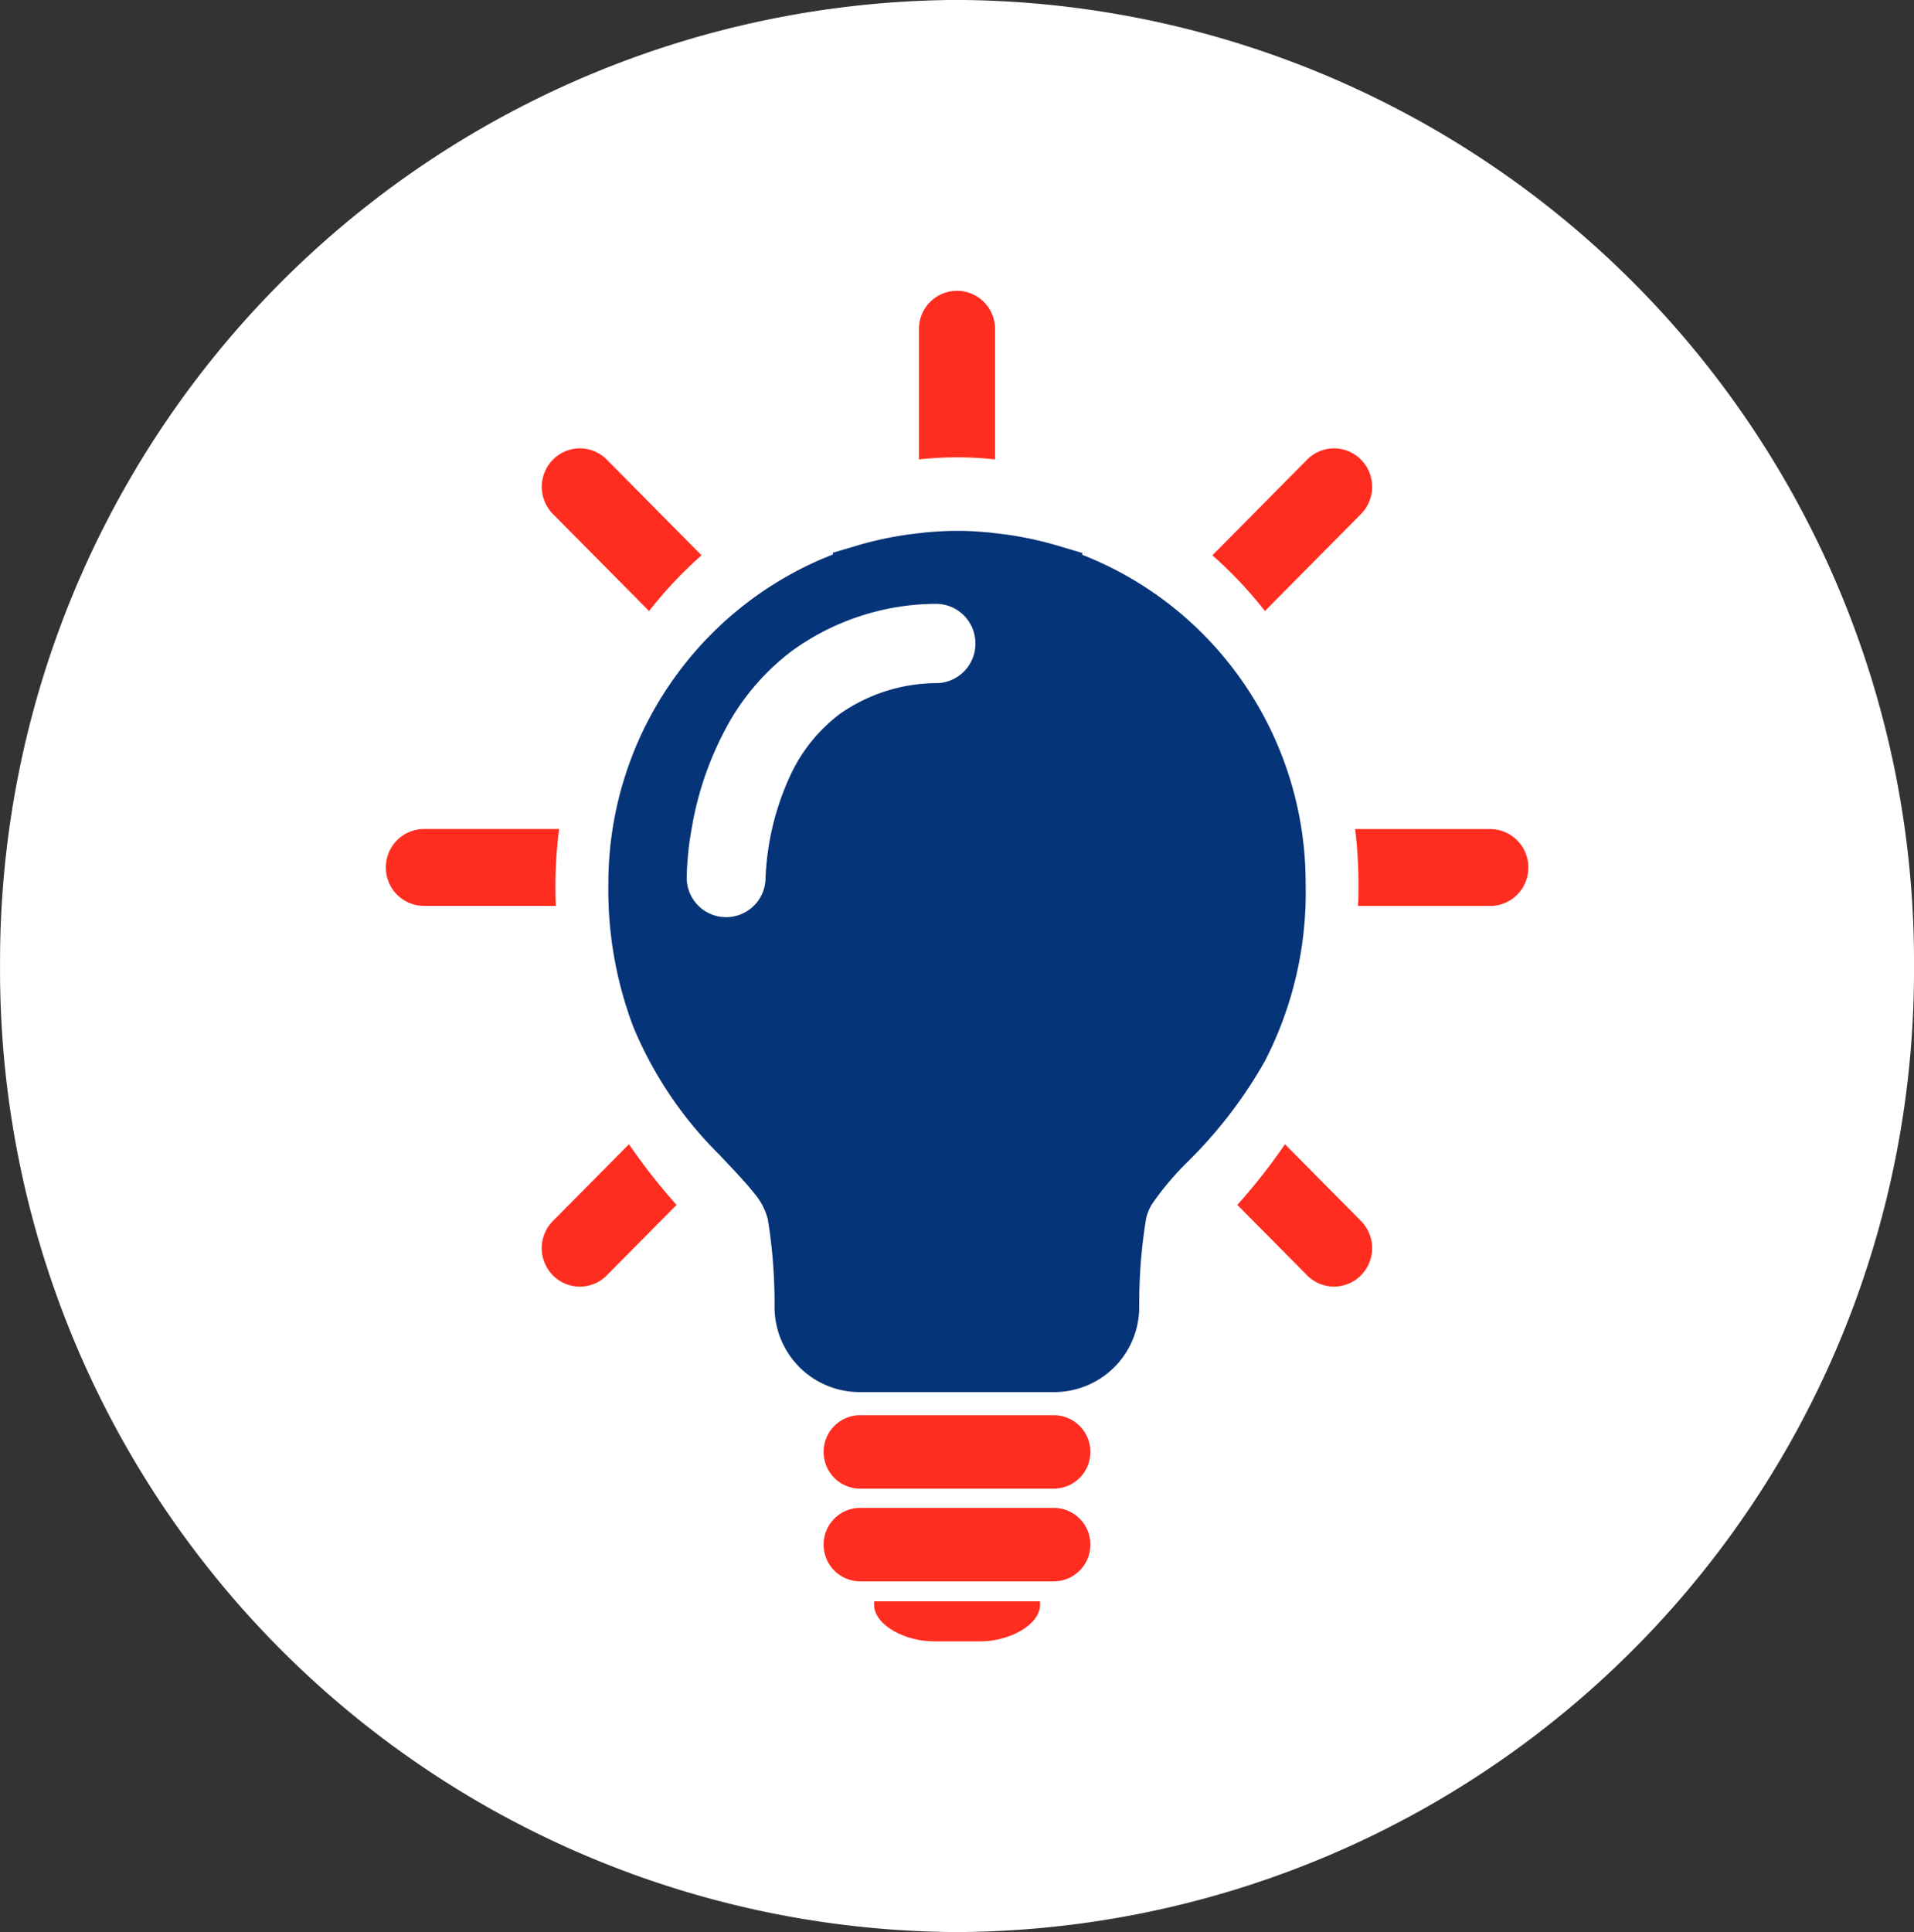
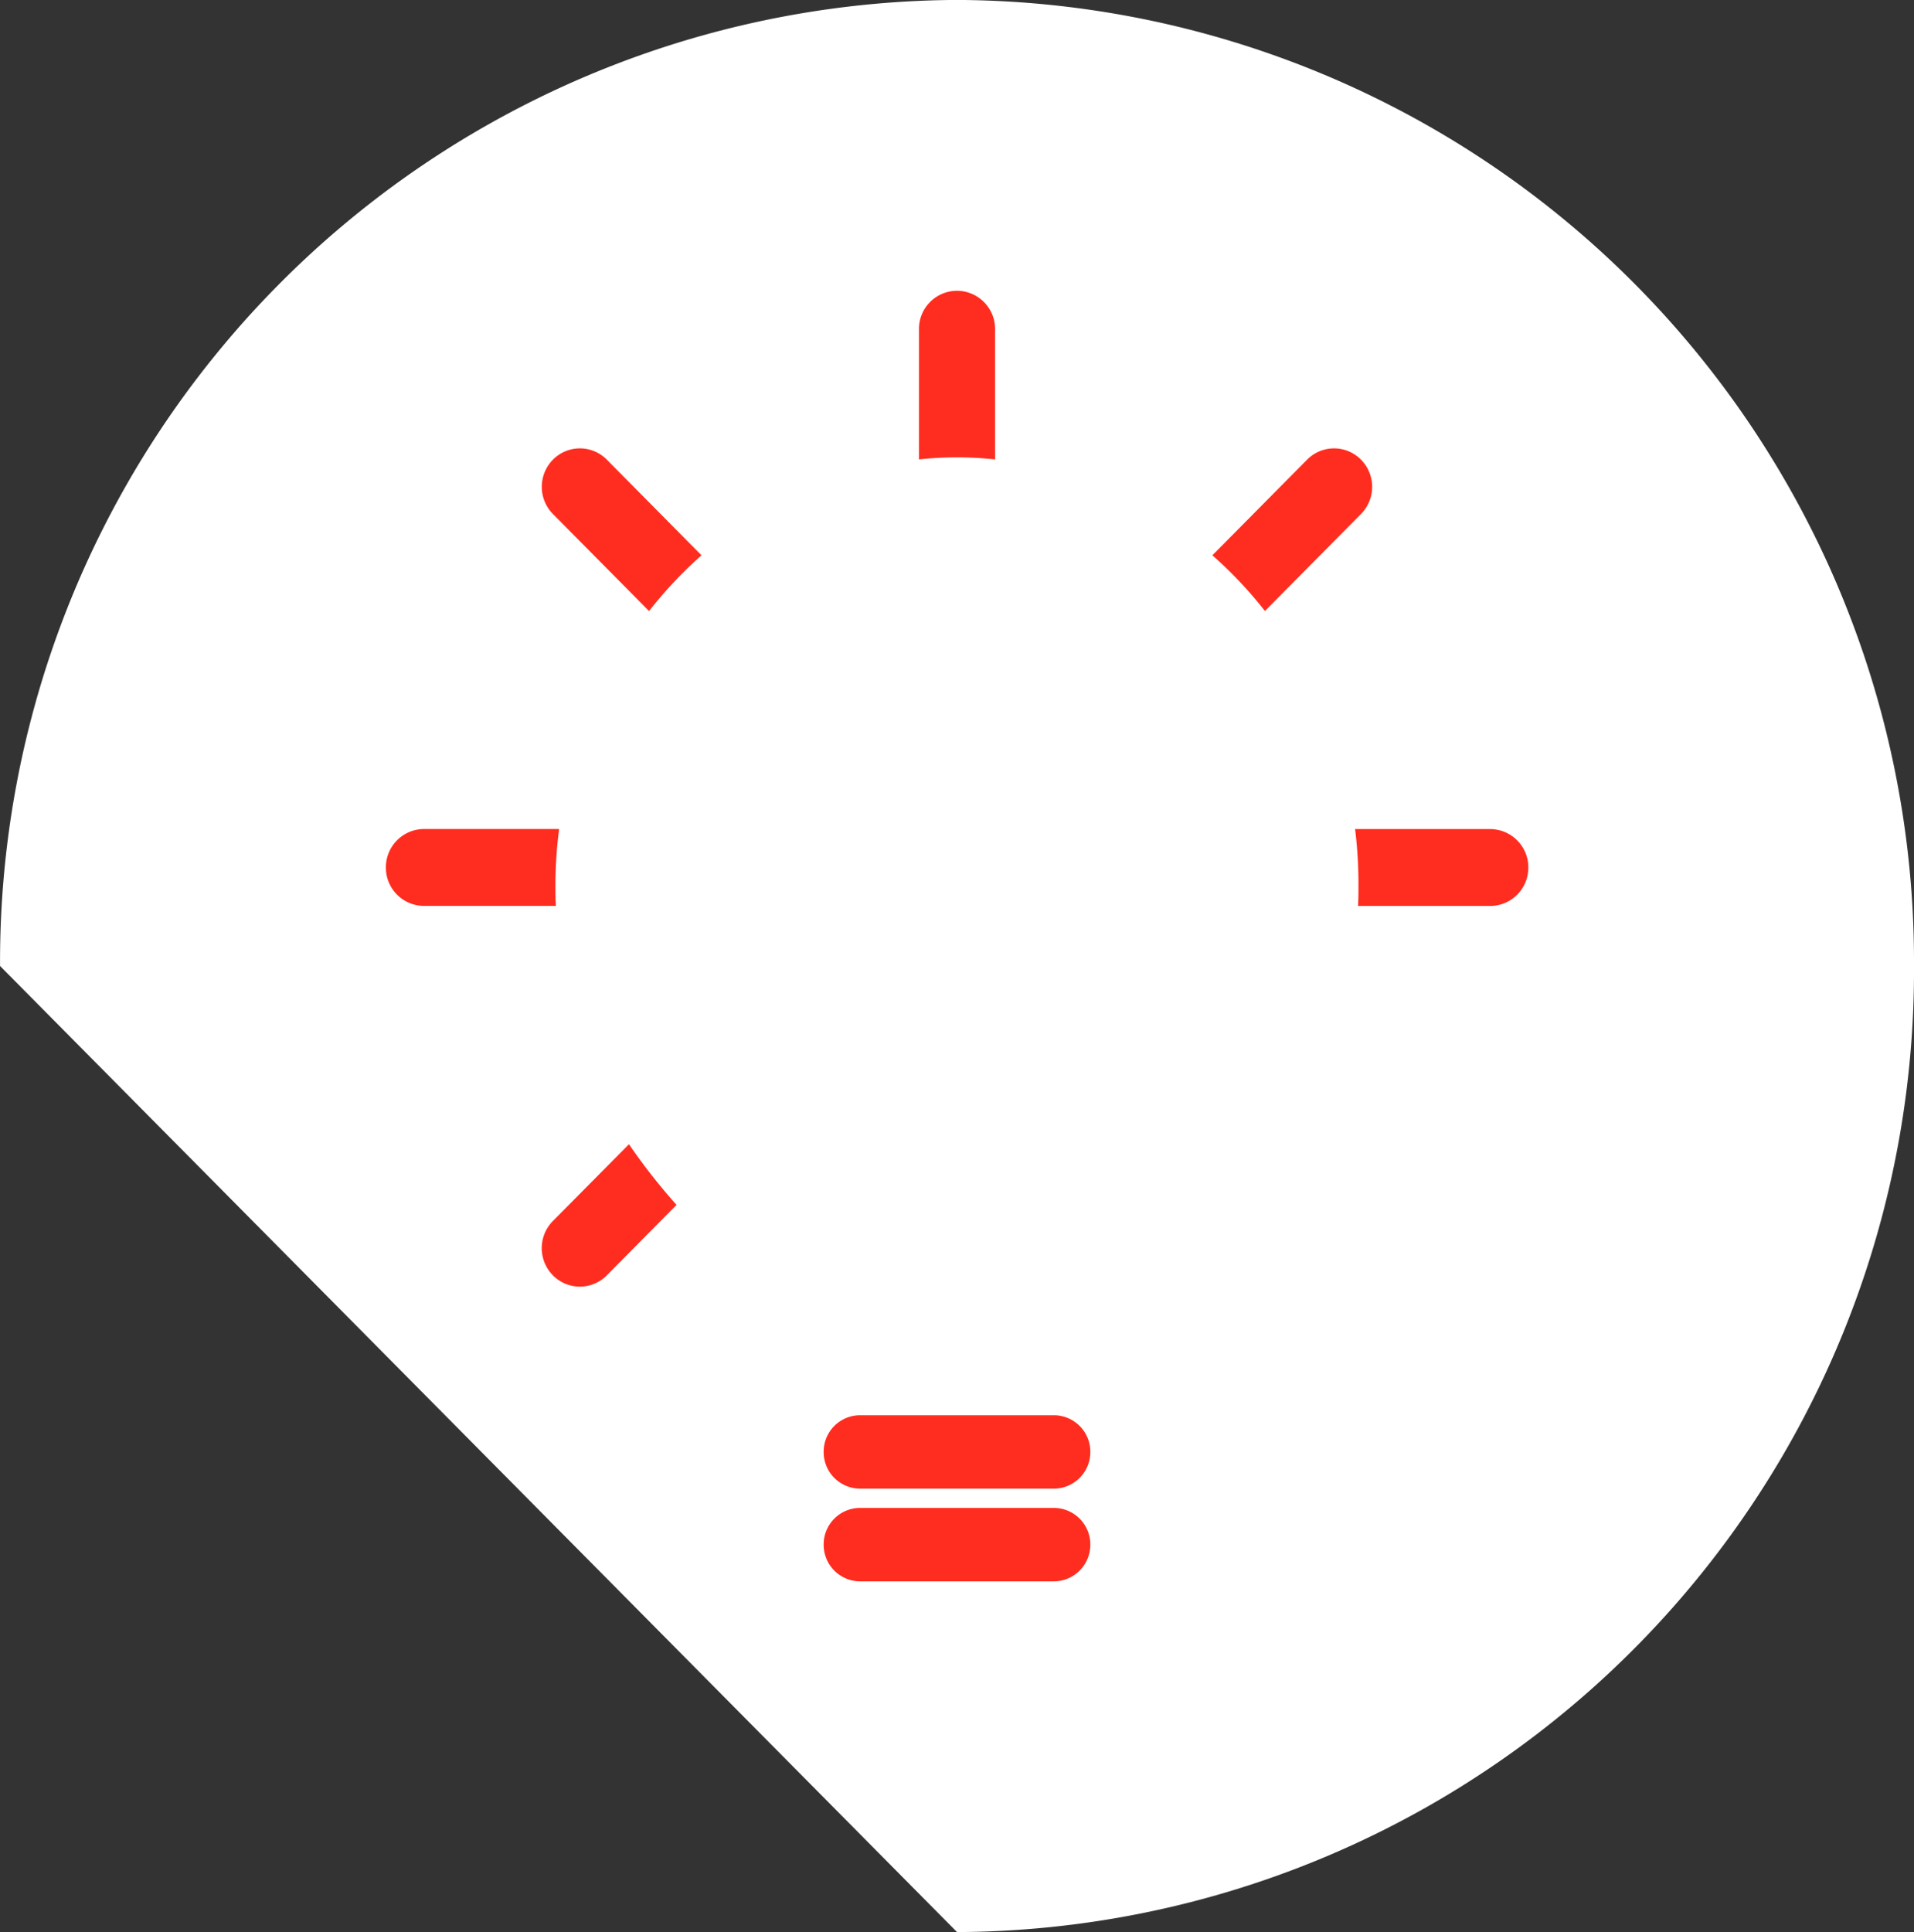
<svg xmlns="http://www.w3.org/2000/svg" width="33.985" height="34.299" viewBox="0 0 33.985 34.299">
  <rect x="0" y="0" width="33.985" height="34.299" fill="#333333" stroke="none" />
  <defs>
    <clipPath id="clip-path">
      <path id="Path_29" data-name="Path 29" d="M0,0H33.985V-34.3H0Z" fill="none" />
    </clipPath>
  </defs>
  <g id="Group_32" data-name="Group 32" transform="translate(-52 82.299)">
    <g id="Group_31" data-name="Group 31" transform="translate(52 -48)" clip-path="url(#clip-path)">
      <g id="Group_19" data-name="Group 19" transform="translate(16.993)">
-         <path id="Path_17" data-name="Path 17" d="M0,0A17.071,17.071,0,0,0,16.992-17.149,17.071,17.071,0,0,0,0-34.3a17.071,17.071,0,0,0-16.992,17.15A17.071,17.071,0,0,0,0,0" fill="#fff" />
+         <path id="Path_17" data-name="Path 17" d="M0,0A17.071,17.071,0,0,0,16.992-17.149,17.071,17.071,0,0,0,0-34.3a17.071,17.071,0,0,0-16.992,17.15" fill="#fff" />
      </g>
      <g id="Group_20" data-name="Group 20" transform="translate(22.46 -23.452)">
        <path id="Path_18" data-name="Path 18" d="M0,0,1.706-1.722a.687.687,0,0,0,0-.965.672.672,0,0,0-.957,0L-.933-.989A7.411,7.411,0,0,1,0,0" fill="#ff2d1f" />
      </g>
      <g id="Group_21" data-name="Group 21" transform="translate(16.992 -26.18)">
        <path id="Path_19" data-name="Path 19" d="M0,0H.019A6.218,6.218,0,0,1,.677.037V-2.276A.679.679,0,0,0,0-2.957a.677.677,0,0,0-.675.681V.037A6.18,6.18,0,0,1-.019,0Z" fill="#ff2d1f" />
      </g>
      <g id="Group_22" data-name="Group 22" transform="translate(11.525 -23.451)">
        <path id="Path_20" data-name="Path 20" d="M0,0A7.47,7.47,0,0,1,.931-.99L-.75-2.688a.672.672,0,0,0-.957,0,.687.687,0,0,0,0,.965Z" fill="#ff2d1f" />
      </g>
      <g id="Group_23" data-name="Group 23" transform="translate(9.862 -18.611)">
        <path id="Path_21" data-name="Path 21" d="M0,0A7.955,7.955,0,0,1,.066-.971h-2.4a.679.679,0,0,0-.676.683.678.678,0,0,0,.676.682H.008C0,.265,0,.134,0,0" fill="#ff2d1f" />
      </g>
      <g id="Group_24" data-name="Group 24" transform="translate(9.818 -12.624)">
        <path id="Path_22" data-name="Path 22" d="M0,0A.686.686,0,0,0,0,.966a.672.672,0,0,0,.956,0L2.195-.285A10.607,10.607,0,0,1,1.35-1.362Z" fill="#ff2d1f" />
      </g>
      <g id="Group_25" data-name="Group 25" transform="translate(17.294 -5.872)">
-         <path id="Path_23" data-name="Path 23" d="M0,0H-1.774c0,.02,0,.039,0,.06,0,.359.548.651,1.056.651H.119C.626.711,1.173.419,1.173.06c0-.021,0-.04,0-.06Z" fill="#ff2d1f" />
-       </g>
+         </g>
      <g id="Group_26" data-name="Group 26" transform="translate(18.715 -7.53)">
        <path id="Path_24" data-name="Path 24" d="M0,0H-3.445A.648.648,0,0,0-4.09.651a.649.649,0,0,0,.645.653H0A.65.65,0,0,0,.645.651.649.649,0,0,0,0,0" fill="#ff2d1f" />
      </g>
      <g id="Group_27" data-name="Group 27" transform="translate(18.715 -9.175)">
        <path id="Path_25" data-name="Path 25" d="M0,0H-3.445A.647.647,0,0,0-4.09.652a.648.648,0,0,0,.645.651H0A.649.649,0,0,0,.645.652.648.648,0,0,0,0,0" fill="#ff2d1f" />
      </g>
      <g id="Group_28" data-name="Group 28" transform="translate(23.183 -18.611)">
-         <path id="Path_26" data-name="Path 26" d="M0,0A6.265,6.265,0,0,0-1.253-3.773,6.231,6.231,0,0,0-3.969-5.84l.007-.03-.464-.138a6.178,6.178,0,0,0-1.112-.217l-.054-.008h0c-.185-.017-.378-.031-.58-.031h-.03c-.2,0-.395.014-.58.031h0l-.056.008a6.157,6.157,0,0,0-1.11.217l-.449.133.005.03a6.239,6.239,0,0,0-2.73,2.072A6.265,6.265,0,0,0-12.381,0a6.871,6.871,0,0,0,.443,2.541,6.927,6.927,0,0,0,1.524,2.266c.249.265.468.491.618.683a1.152,1.152,0,0,1,.246.465,9.348,9.348,0,0,1,.12,1.5v.054a1.51,1.51,0,0,0,1.5,1.516h3.475a1.51,1.51,0,0,0,1.5-1.516V7.453a9.321,9.321,0,0,1,.121-1.5.811.811,0,0,1,.119-.284,5.122,5.122,0,0,1,.622-.734A8.075,8.075,0,0,0-.722,3.145,6.53,6.53,0,0,0,0,0M-6.537-3.561a3.015,3.015,0,0,0-1.721.538,2.891,2.891,0,0,0-.892,1.1A4.794,4.794,0,0,0-9.59-.106h0a.7.7,0,0,1-.7.7.7.7,0,0,1-.7-.7,5.467,5.467,0,0,1,.094-.905,5.765,5.765,0,0,1,.666-1.864A4.184,4.184,0,0,1-9.134-4.123a4.381,4.381,0,0,1,2.548-.845.7.7,0,0,1,.722.679.7.7,0,0,1-.673.728" fill="#063479" />
-       </g>
+         </g>
      <g id="Group_29" data-name="Group 29" transform="translate(22.816 -13.986)">
-         <path id="Path_27" data-name="Path 27" d="M0,0A10.5,10.5,0,0,1-.846,1.077L.393,2.327a.671.671,0,0,0,.956,0,.685.685,0,0,0,0-.965Z" fill="#ff2d1f" />
-       </g>
+         </g>
      <g id="Group_30" data-name="Group 30" transform="translate(26.461 -19.581)">
        <path id="Path_28" data-name="Path 28" d="M0,0H-2.4A7.957,7.957,0,0,1-2.34.971c0,.134,0,.265-.008.394H0A.679.679,0,0,0,.676.682.68.68,0,0,0,0,0" fill="#ff2d1f" />
      </g>
    </g>
  </g>
</svg>